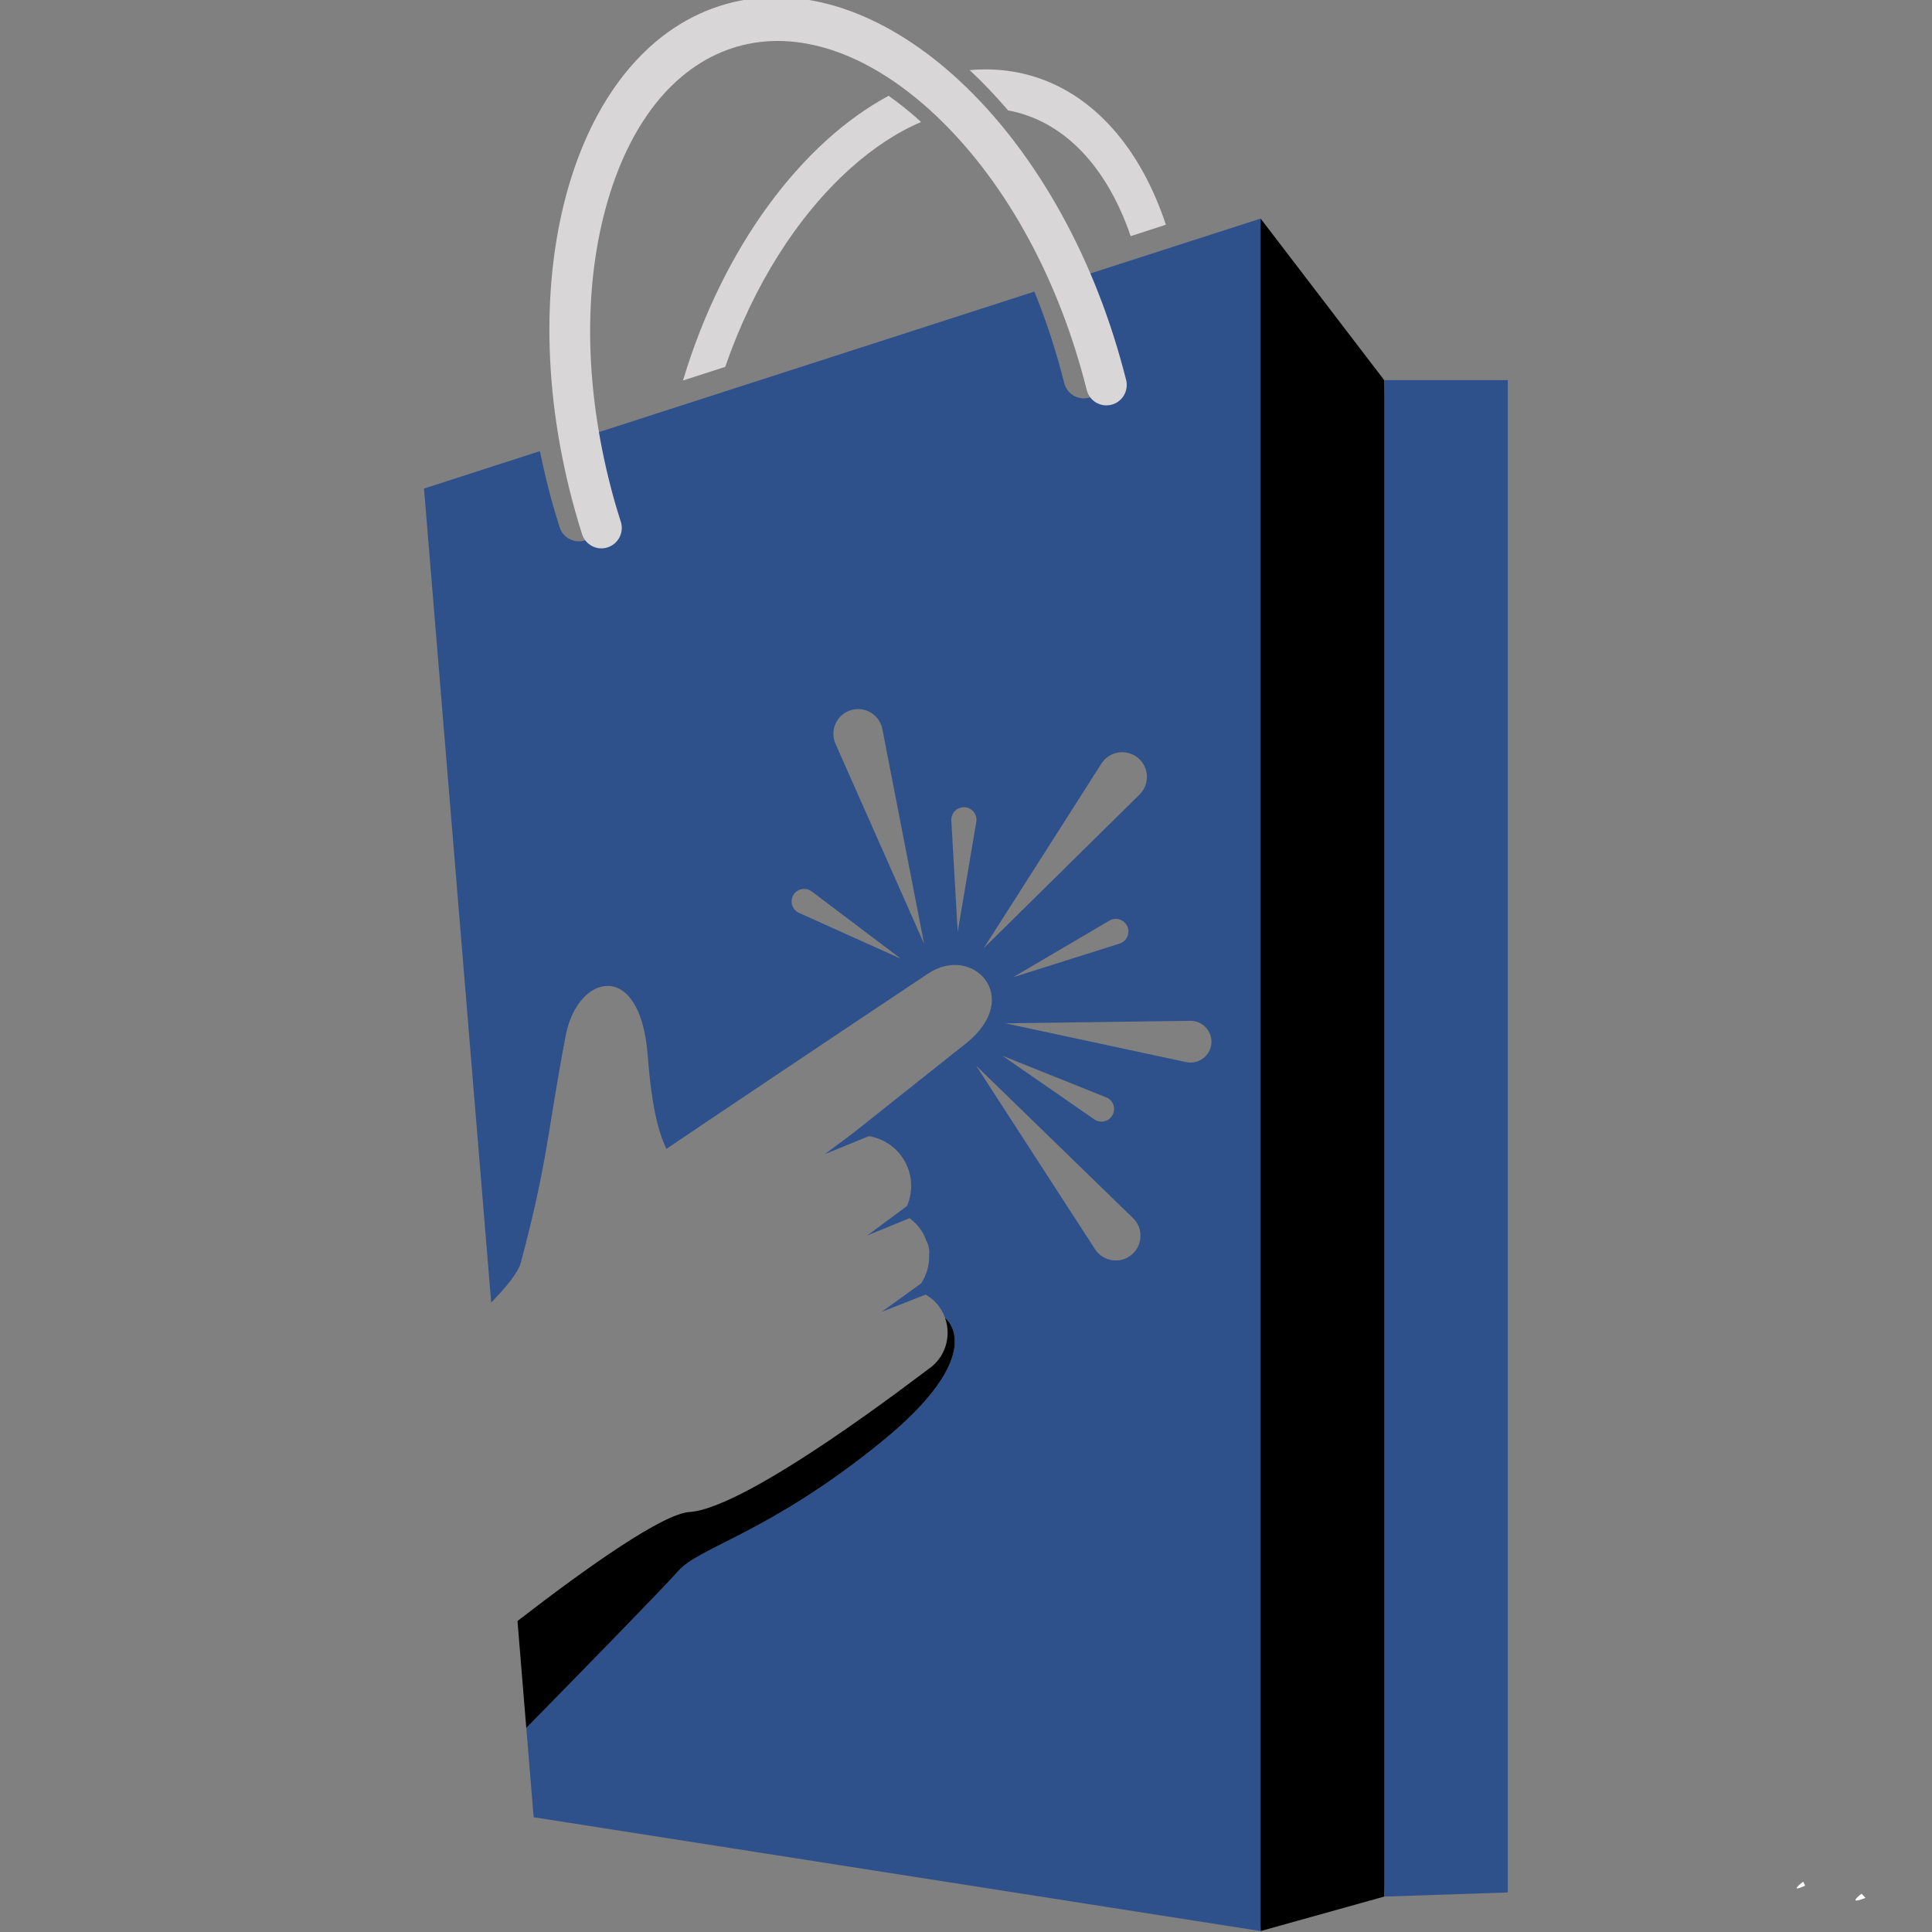
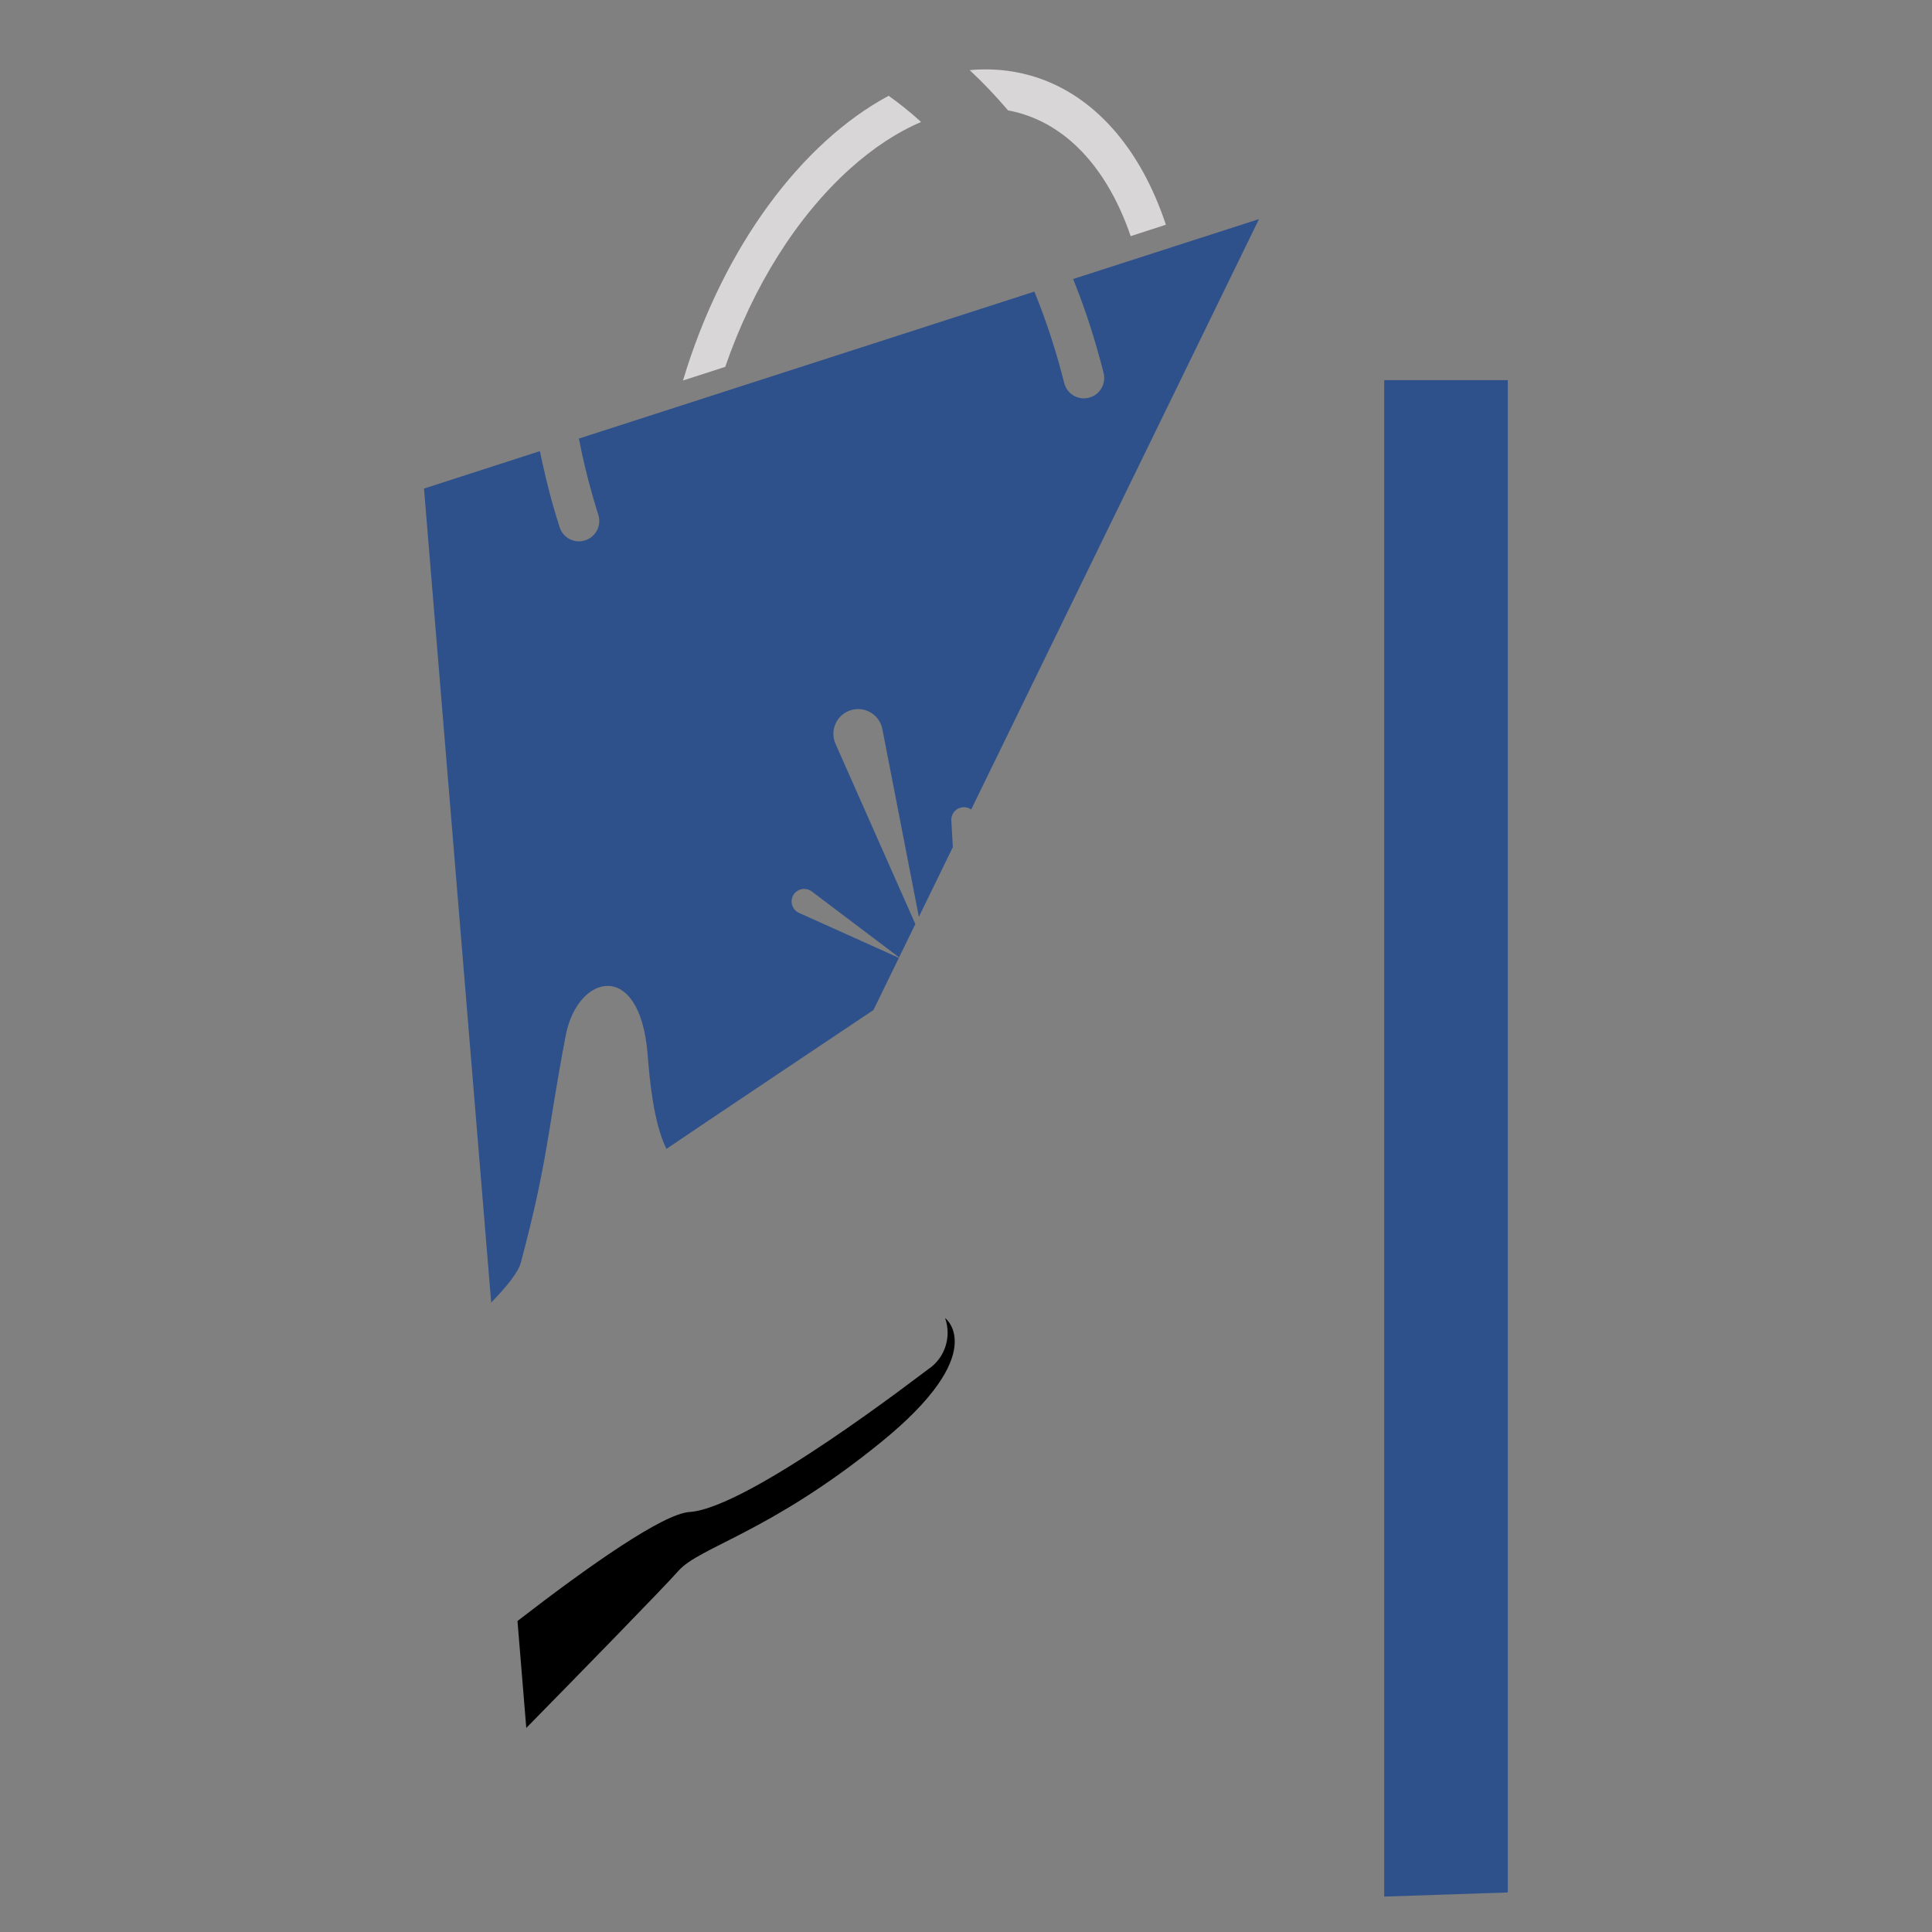
<svg xmlns="http://www.w3.org/2000/svg" version="1.0" preserveAspectRatio="xMidYMid meet" height="96" viewBox="0 0 72 72" zoomAndPan="magnify" width="96">
  <rect x="0" y="0" width="72" height="72" fill="#808080" stroke="none" />
  <defs>
    <clipPath id="baa19c25d4">
      <path clip-rule="nonzero" d="M 51 14 L 56.301 14 L 56.301 71 L 51 71 Z M 51 14" />
    </clipPath>
    <clipPath id="1ab7c2301b">
-       <path clip-rule="nonzero" d="M 15.801 8 L 47 8 L 47 72 L 15.801 72 Z M 15.801 8" />
+       <path clip-rule="nonzero" d="M 15.801 8 L 47 8 L 15.801 72 Z M 15.801 8" />
    </clipPath>
    <clipPath id="d1cddfcc86">
-       <path clip-rule="nonzero" d="M 66.938 70.105 L 67.297 70.105 L 67.297 70.387 L 66.938 70.387 Z M 66.938 70.105" />
-     </clipPath>
+       </clipPath>
    <clipPath id="835241419a">
      <path clip-rule="nonzero" d="M 67.273 70.273 C 66.602 70.574 67.199 70.125 67.199 70.125" />
    </clipPath>
    <clipPath id="1b8862b917">
-       <path clip-rule="nonzero" d="M 69.141 70.559 L 69.547 70.559 L 69.547 70.836 L 69.141 70.836 Z M 69.141 70.559" />
-     </clipPath>
+       </clipPath>
    <clipPath id="dccb134b9e">
      <path clip-rule="nonzero" d="M 69.523 70.727 C 68.773 71.023 69.375 70.574 69.375 70.574" />
    </clipPath>
  </defs>
-   <path fill-rule="nonzero" fill-opacity="1" d="M 46.98 8.145 L 45.961 45.719 L 46.98 71.965 L 51.586 70.68 L 52.809 45.02 L 51.586 14.168 L 46.98 8.145" fill="#000000" />
  <g clip-path="url(#baa19c25d4)">
    <path fill-rule="nonzero" fill-opacity="1" d="M 56.191 14.168 L 51.586 14.168 L 51.586 70.68 L 56.191 70.527 L 56.191 14.168" fill="#2f518b" />
  </g>
  <g clip-path="url(#1ab7c2301b)">
    <path fill-rule="nonzero" fill-opacity="1" d="M 45.145 38.883 C 45.105 39.352 44.664 39.68 44.207 39.582 L 37.473 38.137 L 44.359 38.043 C 44.816 38.039 45.18 38.426 45.145 38.883 Z M 37.363 39.348 L 41.223 40.895 C 41.488 41 41.598 41.312 41.457 41.559 C 41.324 41.801 41.008 41.875 40.781 41.715 Z M 42.18 46.754 C 41.758 47.117 41.113 47.02 40.809 46.555 L 36.379 39.715 L 42.223 45.395 C 42.613 45.77 42.594 46.402 42.18 46.754 Z M 41.727 35.164 L 37.758 36.418 L 41.344 34.309 C 41.582 34.168 41.891 34.266 42.008 34.516 C 42.129 34.773 41.996 35.078 41.727 35.164 Z M 36.664 35.332 L 41.047 28.457 C 41.336 28 41.961 27.895 42.387 28.227 C 42.828 28.566 42.863 29.219 42.469 29.609 Z M 36.383 30.629 L 35.691 34.73 L 35.453 30.578 C 35.438 30.305 35.66 30.074 35.938 30.082 C 36.223 30.094 36.434 30.352 36.383 30.629 Z M 31.137 27.719 C 30.918 27.223 31.172 26.645 31.688 26.473 C 32.215 26.297 32.777 26.625 32.883 27.172 L 34.438 35.172 Z M 29.781 34.023 C 29.527 33.91 29.426 33.605 29.562 33.363 C 29.703 33.117 30.027 33.051 30.254 33.223 L 33.574 35.73 Z M 39.992 10.398 C 40.34 11.262 40.648 12.156 40.91 13.09 C 40.988 13.359 41.062 13.633 41.129 13.902 C 41.227 14.301 40.992 14.707 40.602 14.816 C 40.188 14.934 39.762 14.688 39.66 14.27 C 39.594 14.016 39.527 13.758 39.453 13.5 C 39.195 12.594 38.895 11.711 38.547 10.867 L 21.574 16.344 C 21.707 17.035 21.871 17.73 22.07 18.426 C 22.141 18.68 22.219 18.934 22.297 19.188 C 22.426 19.594 22.195 20.027 21.781 20.145 C 21.387 20.258 20.977 20.035 20.855 19.645 C 20.77 19.379 20.688 19.109 20.609 18.836 C 20.418 18.16 20.258 17.48 20.121 16.812 L 15.801 18.207 L 18.305 48.543 C 18.914 47.918 19.32 47.398 19.41 47.055 C 20.434 43.207 20.391 42.207 21.082 38.594 C 21.523 36.289 23.844 35.734 24.133 39.273 C 24.207 40.199 24.348 41.832 24.836 42.816 C 25.023 42.68 32.41 37.73 34.59 36.281 C 36.25 35.172 38.16 37.168 35.996 38.887 C 34.348 40.195 32.574 41.605 31.758 42.254 L 30.738 43.012 L 32.383 42.34 C 32.875 42.422 33.34 42.703 33.641 43.152 C 34.008 43.703 34.047 44.379 33.801 44.945 L 32.32 46.043 L 33.898 45.398 C 34.062 45.52 34.207 45.668 34.328 45.848 C 34.414 45.977 34.48 46.113 34.527 46.254 C 34.605 46.395 34.645 46.562 34.625 46.762 C 34.641 47.141 34.535 47.516 34.324 47.832 L 32.852 48.891 L 34.496 48.246 C 34.711 48.371 34.898 48.539 35.043 48.758 C 35.121 48.875 35.18 49 35.223 49.125 L 35.227 49.125 C 35.227 49.125 36.945 50.418 32.805 53.77 C 28.664 57.125 26.07 57.648 25.285 58.539 C 24.742 59.156 21.535 62.438 19.613 64.395 L 19.887 67.723 L 46.98 71.965 L 46.98 8.145 L 39.992 10.398" fill="#2f518b" />
  </g>
  <path fill-rule="nonzero" fill-opacity="1" d="M 32.805 53.77 C 36.945 50.418 35.227 49.125 35.227 49.125 L 35.223 49.125 C 35.465 49.816 35.223 50.609 34.586 51.031 C 34.395 51.16 27.906 56.207 25.695 56.348 C 24.715 56.414 22 58.312 19.285 60.41 L 19.613 64.395 C 21.535 62.438 24.742 59.156 25.285 58.539 C 26.07 57.648 28.664 57.125 32.805 53.77" fill="#000000" />
  <path fill-rule="nonzero" fill-opacity="1" d="M 38.395 2.812 C 37.656 2.605 36.898 2.543 36.137 2.613 C 36.629 3.074 37.109 3.574 37.566 4.113 C 37.711 4.141 37.855 4.172 38 4.215 C 39.844 4.738 41.301 6.355 42.137 8.801 L 43.449 8.375 C 42.512 5.547 40.766 3.484 38.395 2.812 Z M 33.117 3.57 C 29.891 5.301 26.949 9.191 25.453 14.18 L 27.027 13.672 C 28.07 10.66 29.699 8.066 31.691 6.277 C 32.555 5.504 33.441 4.922 34.324 4.547 C 34.297 4.52 34.27 4.496 34.242 4.469 C 33.871 4.137 33.492 3.836 33.117 3.57" fill="#d8d6d6" />
-   <path fill-rule="nonzero" fill-opacity="1" d="M 41.969 14.164 C 41.898 13.895 41.828 13.621 41.75 13.352 C 39.238 4.477 32.656 -1.434 27.051 0.152 C 21.445 1.742 18.938 10.223 21.449 19.098 C 21.527 19.371 21.605 19.641 21.691 19.906 C 21.816 20.297 22.227 20.52 22.621 20.406 C 23.031 20.289 23.266 19.855 23.137 19.449 C 23.055 19.195 22.98 18.941 22.906 18.688 C 21.781 14.707 21.691 10.715 22.66 7.445 C 23.562 4.387 25.281 2.359 27.496 1.73 C 29.711 1.105 32.238 1.934 34.609 4.059 C 37.148 6.34 39.168 9.785 40.293 13.762 C 40.367 14.02 40.434 14.277 40.5 14.535 C 40.602 14.949 41.027 15.195 41.438 15.078 C 41.832 14.969 42.066 14.562 41.969 14.164" fill="#d8d6d6" />
  <g clip-path="url(#d1cddfcc86)">
    <g clip-path="url(#835241419a)">
      <path fill-rule="nonzero" fill-opacity="1" d="M 63.602 67.125 L 70.355 67.125 L 70.355 73.648 L 63.602 73.648 Z M 63.602 67.125" fill="#ffffff" />
    </g>
  </g>
  <g clip-path="url(#1b8862b917)">
    <g clip-path="url(#dccb134b9e)">
      <path fill-rule="nonzero" fill-opacity="1" d="M 65.773 67.574 L 72.531 67.574 L 72.531 74.102 L 65.773 74.102 Z M 65.773 67.574" fill="#ffffff" />
    </g>
  </g>
</svg>